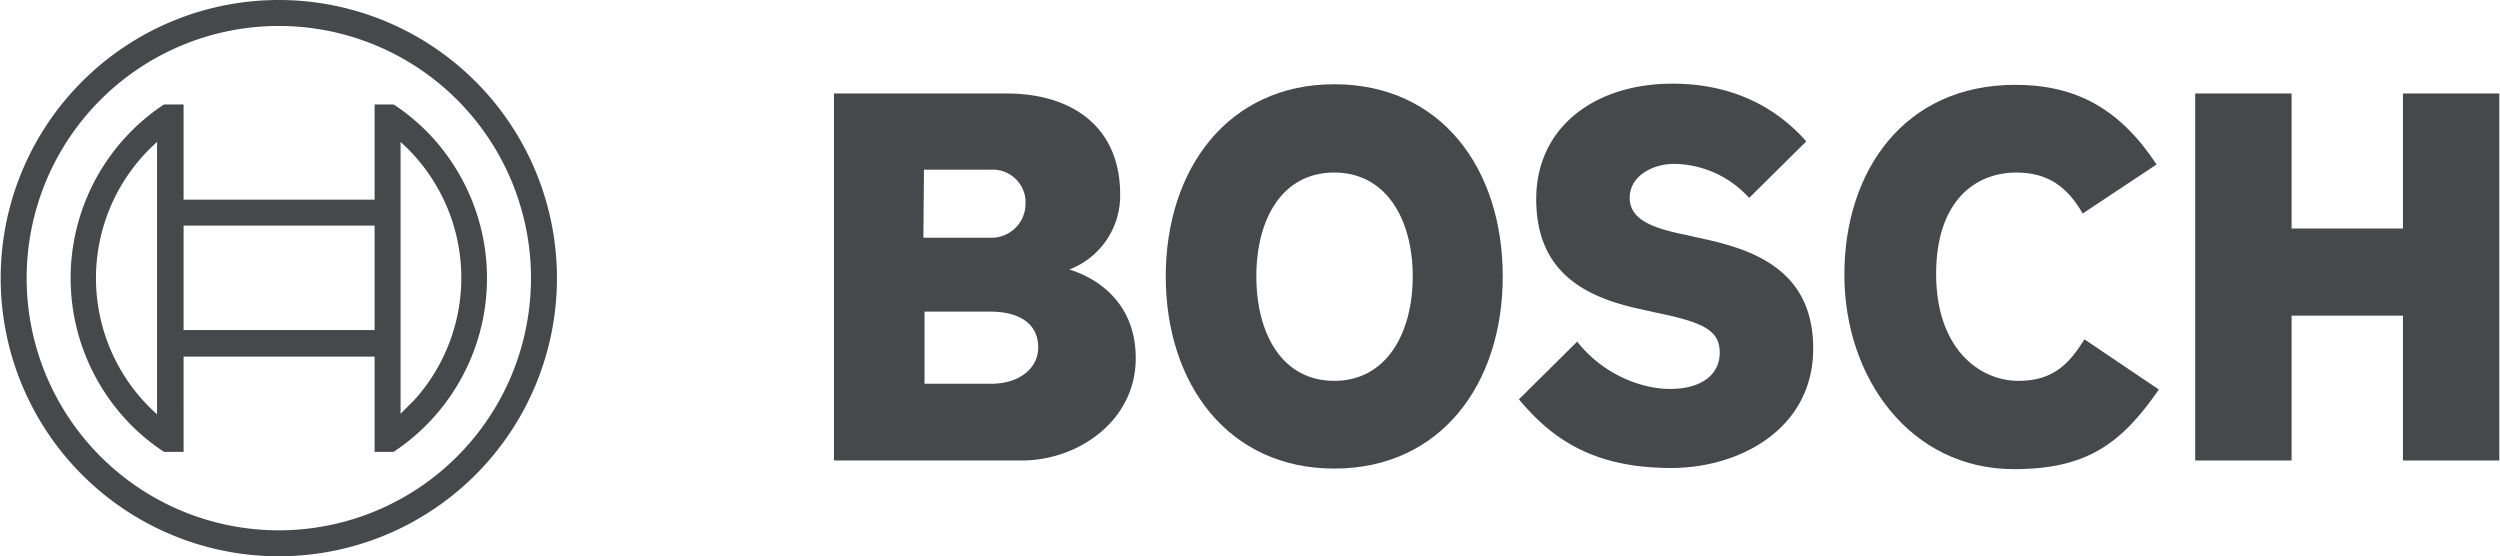
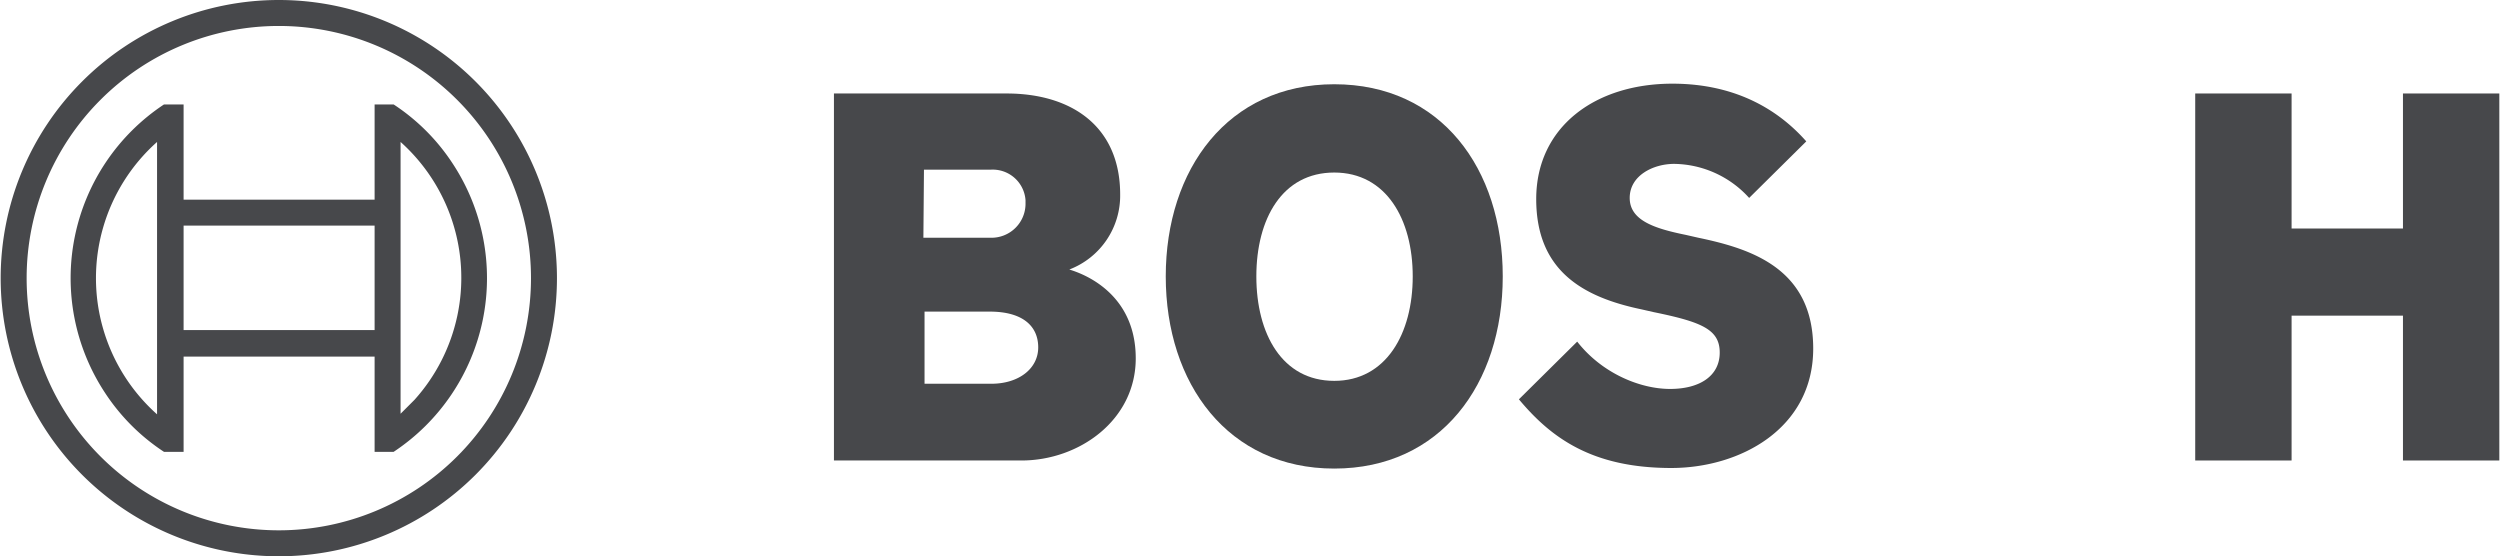
<svg xmlns="http://www.w3.org/2000/svg" id="Ebene_1" data-name="Ebene 1" width="152.8mm" height="34mm" viewBox="0 0 433 96.4">
  <defs>
    <style>
      .cls-1, .cls-2 {
        fill: #47484b;
      }

      .cls-1 {
        fill-rule: evenodd;
      }
    </style>
  </defs>
  <g id="brand-claim-english">
    <g id="brand-english-2">
      <g id="logotype-22">
        <path id="logotype-b-22" class="cls-1" d="M185.2,46.7a13.7,13.7,0,0,0,8.8-13c0-11.7-8.3-17.5-19.7-17.5H144.4V79.8h32.5c10,0,19.8-7,19.8-17.7C196.7,49.4,185.2,46.8,185.2,46.7ZM160,29.4h11.6a5.7,5.7,0,0,1,6,5.3v.7a5.9,5.9,0,0,1-6,5.8H159.9Zm11.7,37.1H160.1V54h11.3c5.7,0,8.4,2.5,8.4,6.2S176.4,66.5,171.7,66.5Z" transform="translate(0 0)" />
        <path id="logotype-o-22" class="cls-1" d="M231.1,14.6c-18.4,0-29.2,14.7-29.2,33.3s10.8,33.3,29.2,33.3,29.2-14.6,29.2-33.3S249.6,14.6,231.1,14.6Zm0,51.4c-9,0-13.5-8.1-13.5-18.1s4.5-18,13.5-18,13.6,8.1,13.6,18S240.1,66,231.1,66Z" transform="translate(0 0)" />
        <path id="logotype-s-22" class="cls-1" d="M294.2,41.2l-2.2-.5c-5.4-1.1-9.7-2.5-9.7-6.4s4.1-5.9,7.7-5.9a17.8,17.8,0,0,1,13,5.9l9.9-9.8c-4.5-5.1-11.8-10-23.2-10-13.4,0-23.6,7.5-23.6,20s8.2,17,18.2,19.1l2.2.5c8.3,1.7,11.4,3,11.4,7s-3.4,6.3-8.6,6.3-11.8-2.7-16.1-8.2l-10.1,10c5.6,6.7,12.7,11.9,26.4,11.9,11.9,0,24.6-6.8,24.6-20.7S303.3,43.1,294.2,41.2Z" transform="translate(0 0)" />
-         <path id="logotype-c-22" class="cls-1" d="M349.7,66c-7,0-14.3-5.8-14.3-18.5s6.8-17.6,13.9-17.6c5.6,0,8.9,2.6,11.5,7.1l12.8-8.5c-6.4-9.7-14-13.8-24.5-13.8-19.2,0-29.6,14.9-29.6,32.9S331,81.3,348.9,81.3c12.6,0,18.6-4.4,25.1-13.8l-12.9-8.7C358.5,63,355.7,66,349.7,66Z" transform="translate(0 0)" />
        <polygon id="logotype-h-22" class="cls-1" points="416.3 16.2 416.3 39.6 397 39.6 397 16.2 380.3 16.2 380.3 79.8 397 79.8 397 54.7 416.3 54.7 416.3 79.8 433 79.8 433 16.2 416.3 16.2" />
      </g>
      <g id="symbol-22">
        <path class="cls-2" d="M48.2,0A48.2,48.2,0,1,0,96.4,48.2,48.2,48.2,0,0,0,48.2,0Zm0,91.9A43.7,43.7,0,1,1,91.9,48.2,43.7,43.7,0,0,1,48.2,91.9Z" transform="translate(0 0)" />
        <path class="cls-2" d="M68.1,18.1H64.8V34.6H31.7V18.1H28.3a36.1,36.1,0,0,0-10.2,50A35.4,35.4,0,0,0,28.3,78.3h3.4V61.8H64.8V78.3h3.3a36.1,36.1,0,0,0,10.2-50A35.4,35.4,0,0,0,68.1,18.1Zm-41,53.7a31.6,31.6,0,0,1,0-47.2ZM64.8,57.2H31.7V39.1H64.8Zm4.5,14.5v-10h0V34.6h0v-10a31.6,31.6,0,0,1,2.4,44.7Z" transform="translate(0 0)" />
      </g>
    </g>
  </g>
</svg>